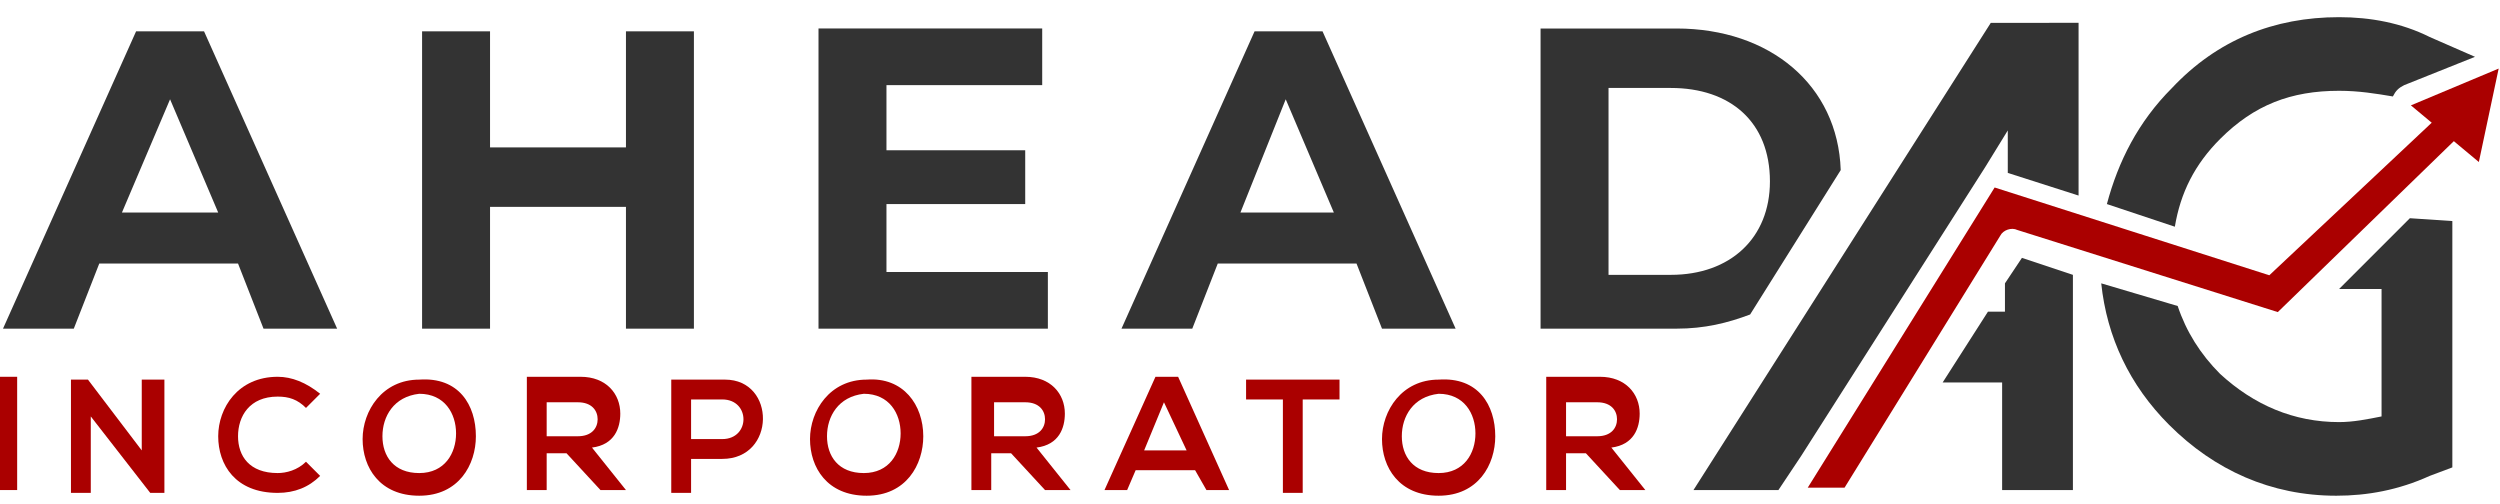
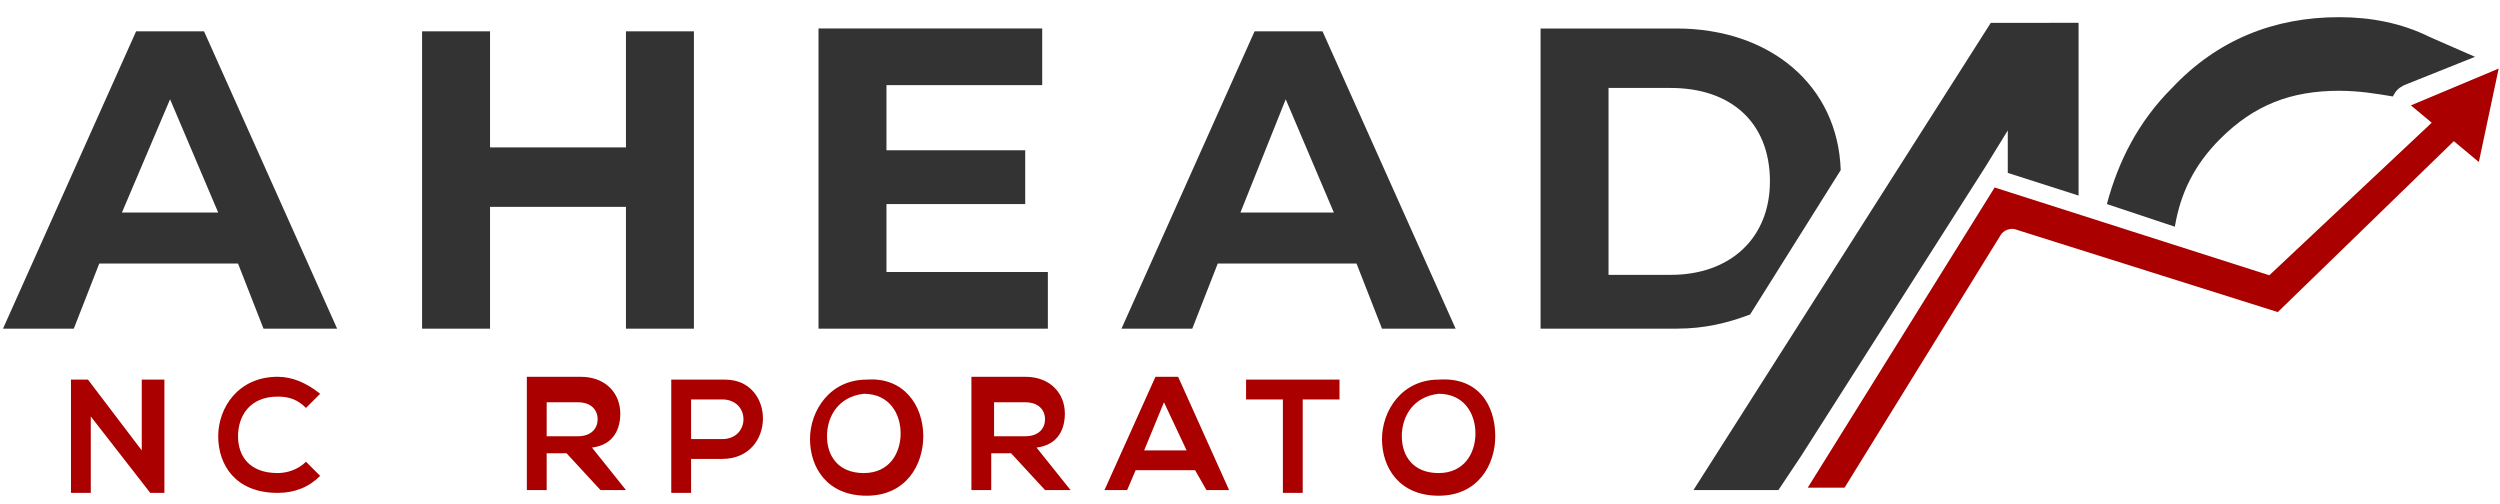
<svg xmlns="http://www.w3.org/2000/svg" version="1.1" id="Ebene_1" x="0px" y="0px" viewBox="0 0 425.2 85.8" style="enable-background:new 0 0 425.2 85.8;" xml:space="preserve">
  <style type="text/css">
	.st0{fill:#333333;}
	.st1{enable-background:new    ;}
	.st2{fill:#AA0000;}
</style>
  <g id="g3435-5" transform="matrix(4.816,0,0,4.816,-557.182,386.756)">
    <path id="path3346-2" class="st0" d="M186-79.5L175.5-63h3l0.8-1.2h0l6.5-10.2h0l0.8-1.3v1.5l2.5,0.8v-6.1H186z" />
-     <path id="path3348-6" class="st0" d="M200.8-72.6l-2.5,2.5h1.5v4.5c-0.5,0.1-1,0.2-1.5,0.2c-1.6,0-3-0.6-4.2-1.7   c-0.7-0.7-1.2-1.5-1.5-2.4l-2.7-0.8c0.2,1.9,1,3.6,2.4,5c1.6,1.6,3.6,2.5,5.9,2.5c1.1,0,2.2-0.2,3.3-0.7l0.8-0.3v-8.7L200.8-72.6z    M187.1-71.2l-0.6,0.9v1h-0.6l-1.6,2.5h2.1v3.8h2.5v-7.6L187.1-71.2z" />
    <path id="path3350-0" class="st0" d="M198.3-79.7c-2.3,0-4.3,0.8-5.9,2.5c-1.2,1.2-1.9,2.6-2.3,4.1l2.4,0.8   c0.2-1.2,0.7-2.2,1.6-3.1c1.2-1.2,2.5-1.7,4.2-1.7c0.7,0,1.3,0.1,1.9,0.2c0.1-0.2,0.2-0.3,0.4-0.4l2.5-1l-1.6-0.7   C200.5-79.5,199.4-79.7,198.3-79.7L198.3-79.7z" />
    <path id="path3354-6" class="st0" d="M120.5-79.2l-4.7,10.5h2.5l0.9-2.3h4.9l0.9,2.3h2.6l-4.7-10.5H120.5z M130.6-79.2v10.5h2.4   V-73h4.8v4.3h2.4v-10.5h-2.4v4.1H133v-4.1H130.6z M144.6-79.2v10.5h8.1v-2h-5.7v-2.4h4.9V-75h-4.9v-2.3h5.5v-2H144.6z M160-79.2   l-4.7,10.5h2.5l0.9-2.3h4.9l0.9,2.3h2.6l-4.7-10.5H160z M170.1-79.2v10.5h4.8c1,0,1.8-0.2,2.6-0.5l3.2-5.1c-0.1-3-2.5-5-5.8-5   H170.1z M172.5-77.2h2.2c2.1,0,3.5,1.2,3.5,3.3c0,2-1.4,3.3-3.5,3.3h-2.2V-77.2z M121.7-76.8l1.7,4H120L121.7-76.8z M161.1-76.8   l1.7,4h-3.3L161.1-76.8z" />
    <g class="st1">
-       <path class="st2" d="M115.6-63v-4h0.7v4H115.6z" />
      <path class="st2" d="M120.8-66.9h0.7v4h-0.5v0l-2.1-2.7v2.7h-0.7v-4h0.6l1.9,2.5V-66.9z" />
      <path class="st2" d="M127-63.5c-0.4,0.4-0.9,0.6-1.5,0.6c-1.5,0-2.1-1-2.1-2c0-1,0.7-2.1,2.1-2.1c0.5,0,1,0.2,1.5,0.6l-0.5,0.5    c-0.3-0.3-0.6-0.4-1-0.4c-1,0-1.4,0.7-1.4,1.4c0,0.7,0.4,1.3,1.4,1.3c0.3,0,0.7-0.1,1-0.4L127-63.5z" />
-       <path class="st2" d="M132.5-64.9c0,1-0.6,2.1-2,2.1s-2-1-2-2c0-1,0.7-2.1,2-2.1C131.9-67,132.5-66,132.5-64.9z M129.2-64.9    c0,0.7,0.4,1.3,1.3,1.3c0.9,0,1.3-0.7,1.3-1.4c0-0.7-0.4-1.4-1.3-1.4C129.6-66.3,129.2-65.6,129.2-64.9z" />
      <path class="st2" d="M137.8-63h-0.9l-1.2-1.3H135v1.3h-0.7v-4c0.6,0,1.3,0,1.9,0c0.9,0,1.4,0.6,1.4,1.3c0,0.5-0.2,1.1-1,1.2    L137.8-63L137.8-63z M135-66.2v1.3h1.1c0.5,0,0.7-0.3,0.7-0.6s-0.2-0.6-0.7-0.6H135z" />
      <path class="st2" d="M141.2-64.1h-1.1v1.2h-0.7v-4c0.6,0,1.2,0,1.9,0C143.1-66.9,143.1-64.1,141.2-64.1z M140.1-64.8h1.1    c1,0,1-1.4,0-1.4h-1.1V-64.8z" />
      <path class="st2" d="M148.3-64.9c0,1-0.6,2.1-2,2.1s-2-1-2-2c0-1,0.7-2.1,2-2.1C147.6-67,148.3-66,148.3-64.9z M144.9-64.9    c0,0.7,0.4,1.3,1.3,1.3c0.9,0,1.3-0.7,1.3-1.4c0-0.7-0.4-1.4-1.3-1.4C145.3-66.3,144.9-65.6,144.9-64.9z" />
      <path class="st2" d="M153.5-63h-0.9l-1.2-1.3h-0.7v1.3H150v-4c0.6,0,1.3,0,1.9,0c0.9,0,1.4,0.6,1.4,1.3c0,0.5-0.2,1.1-1,1.2    L153.5-63L153.5-63z M150.8-66.2v1.3h1.1c0.5,0,0.7-0.3,0.7-0.6s-0.2-0.6-0.7-0.6H150.8z" />
      <path class="st2" d="M157.9-63.7h-2.1l-0.3,0.7h-0.8l1.8-4h0.8l1.8,4h-0.8L157.9-63.7z M156.8-66.1l-0.7,1.7h1.5L156.8-66.1z" />
      <path class="st2" d="M161-66.2h-1.3v-0.7c1.1,0,2.1,0,3.3,0v0.7h-1.3v3.3H161V-66.2z" />
      <path class="st2" d="M168.5-64.9c0,1-0.6,2.1-2,2.1c-1.4,0-2-1-2-2c0-1,0.7-2.1,2-2.1C167.9-67,168.5-66,168.5-64.9z M165.2-64.9    c0,0.7,0.4,1.3,1.3,1.3c0.9,0,1.3-0.7,1.3-1.4c0-0.7-0.4-1.4-1.3-1.4C165.6-66.3,165.2-65.6,165.2-64.9z" />
-       <path class="st2" d="M173.8-63h-0.9l-1.2-1.3H171v1.3h-0.7v-4c0.6,0,1.3,0,1.9,0c0.9,0,1.4,0.6,1.4,1.3c0,0.5-0.2,1.1-1,1.2    L173.8-63L173.8-63z M171-66.2v1.3h1.1c0.5,0,0.7-0.3,0.7-0.6s-0.2-0.6-0.7-0.6H171z" />
    </g>
    <g id="g3384-6" transform="translate(0.336,16.615)">
      <path id="path3352-2" class="st2" d="M202.1-93.4l-6.6,6.2l-9.7-3.1l-6.6,10.6h1.3l5.5-8.9c0.1-0.2,0.4-0.3,0.6-0.2l9.2,2.9    l6.9-6.7C202.5-92.9,202.4-93.1,202.1-93.4z" />
      <path id="path3362-2" class="st2" d="M203.6-94.5l-0.7,3.3l-2.4-2L203.6-94.5z" />
    </g>
  </g>
</svg>